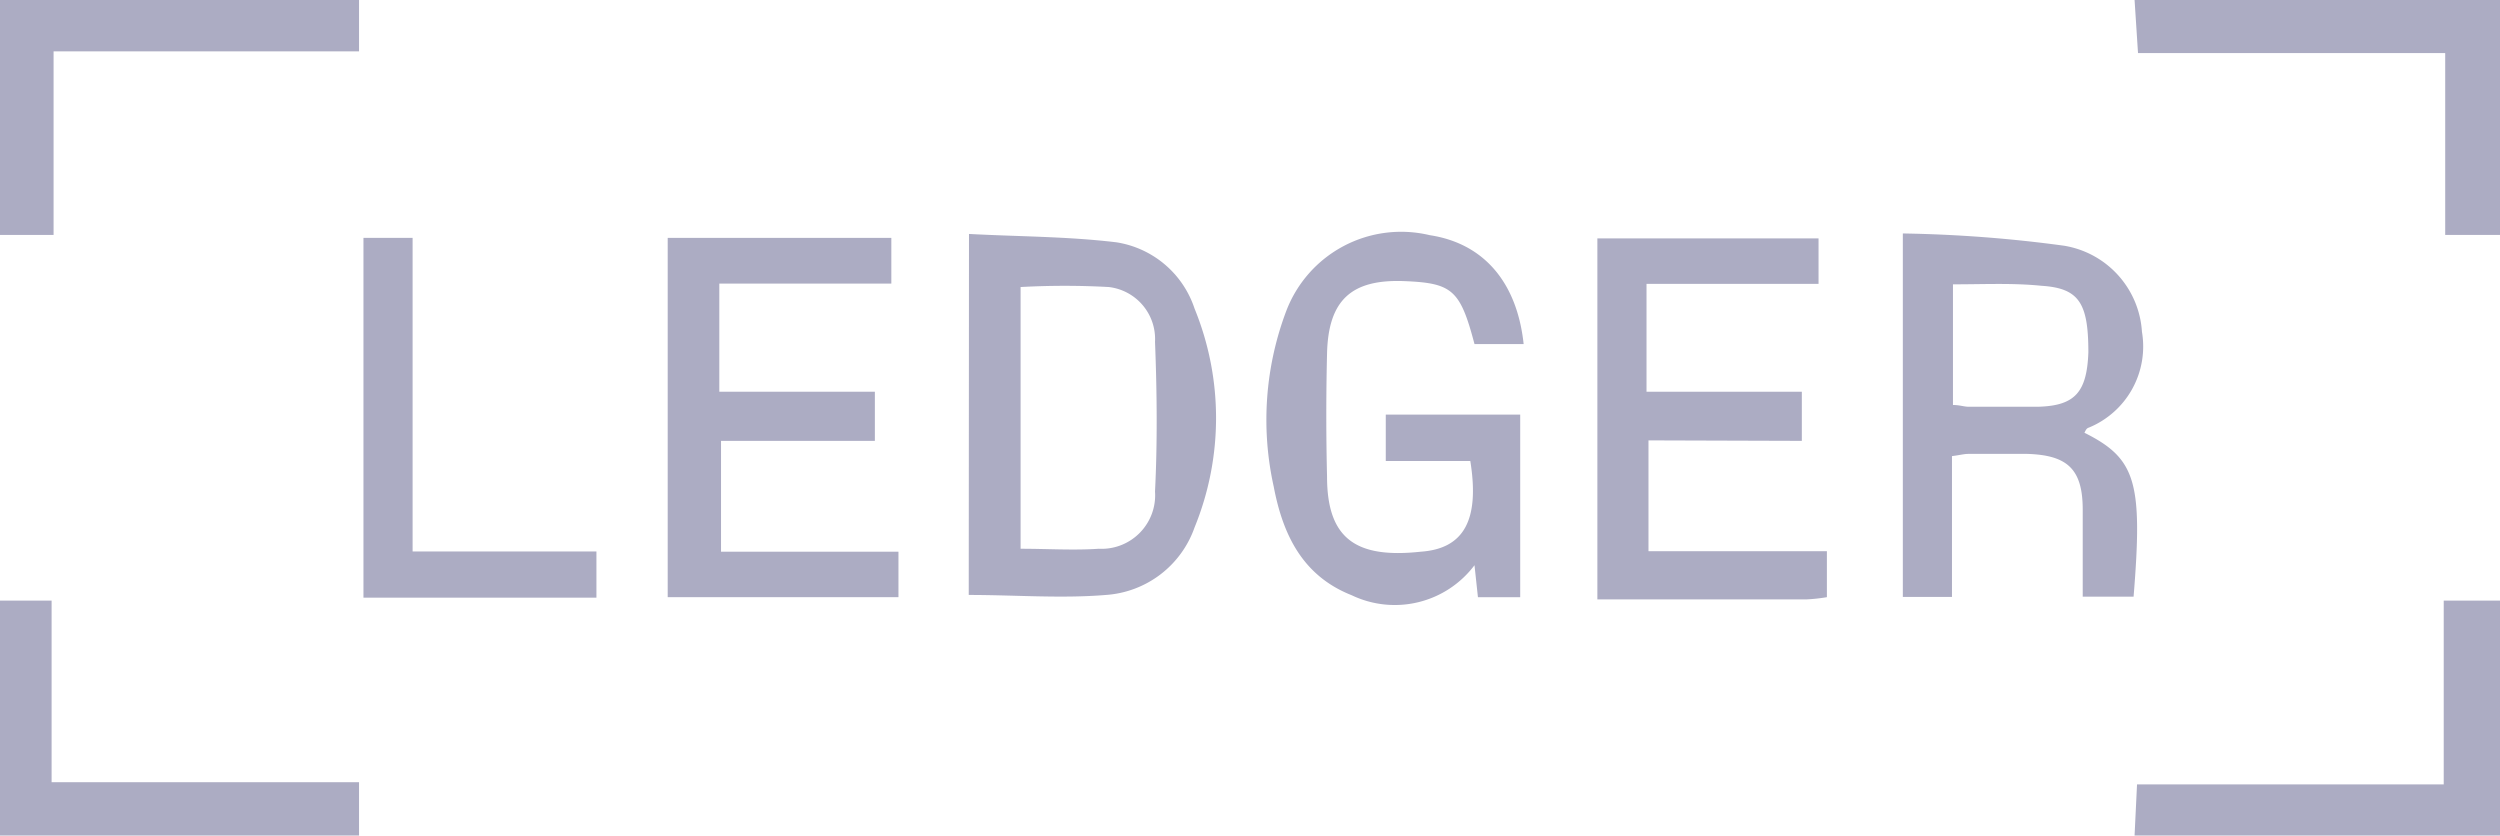
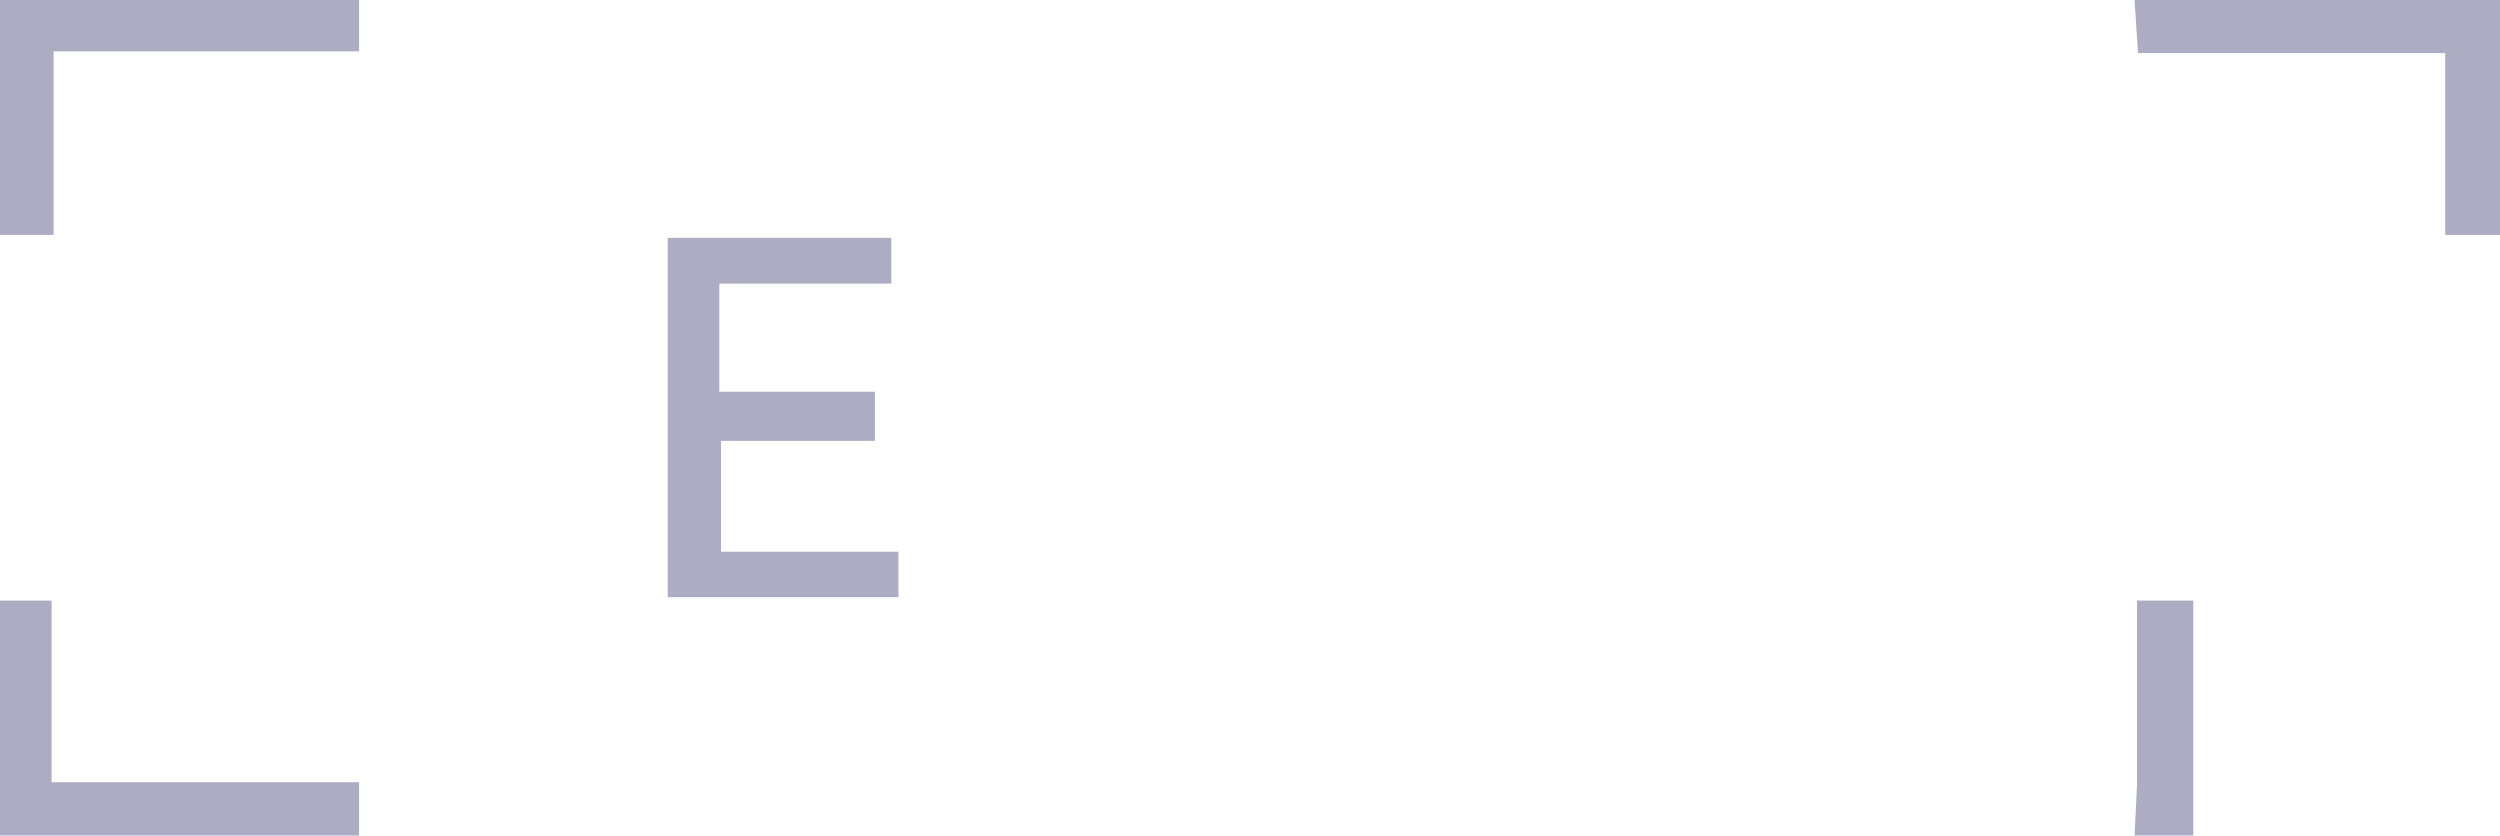
<svg xmlns="http://www.w3.org/2000/svg" viewBox="0 0 101.73 34">
  <defs>
    <style>.cls-1{fill:#acacc3;}</style>
  </defs>
  <title>Asset 8</title>
  <g id="Layer_2" data-name="Layer 2">
    <g id="Layer_1-2" data-name="Layer 1">
      <path class="cls-1" d="M101.73,9.56H99.5V2.16H87L86.86,0h14.87Z" />
-       <path class="cls-1" d="M86.86,34l.1-2.08H99.44V24.44h2.29V34Z" />
+       <path class="cls-1" d="M86.86,34l.1-2.08V24.44h2.29V34Z" />
      <path class="cls-1" d="M14.61,0V2.09H2.18V9.56H0V0Z" />
      <path class="cls-1" d="M0,24.44H2.1v7.39H14.61V34H0Z" />
-       <path class="cls-1" d="M84.82,17.61c2.1,1.05,2.38,2,2,6.67H84.75c0-1.18,0-2.36,0-3.54,0-1.65-.62-2.22-2.26-2.27-.8,0-1.6,0-2.39,0-.18,0-.35.05-.67.09v5.73h-2V9.5A54.64,54.64,0,0,1,84,10a3.79,3.79,0,0,1,3.16,3.5A3.57,3.57,0,0,1,85,17.4C84.89,17.43,84.86,17.54,84.82,17.61Zm-5.35-6v4.87c.25,0,.42.06.59.07,1,0,2,0,2.92,0,1.47-.05,1.94-.61,2-2.21,0-2-.37-2.61-1.9-2.71C81.9,11.51,80.75,11.57,79.47,11.57Z" />
-       <path class="cls-1" d="M39.43,9.52c2.06.11,4,.1,6,.34a4,4,0,0,1,3.18,2.7,11.77,11.77,0,0,1,0,8.9A4.12,4.12,0,0,1,45,24.21c-1.82.15-3.67,0-5.58,0Zm2.1,2.16V22.33c1.1,0,2.15.07,3.18,0A2.18,2.18,0,0,0,47,20c.1-2,.08-4.06,0-6.09a2.13,2.13,0,0,0-1.88-2.23A32.71,32.71,0,0,0,41.53,11.68Z" />
-       <path class="cls-1" d="M67.08,17.92v4.51h7.26V24.3a6.81,6.81,0,0,1-.82.09H65V9.7H74v1.85h-7v4.39h6.32v2Z" />
-       <path class="cls-1" d="M59.83,18.76H56.39V16.87h5.47V24.3H60.14L60,23a4.06,4.06,0,0,1-5,1.22c-2-.79-2.8-2.47-3.17-4.42a12.53,12.53,0,0,1,.52-7.17,5,5,0,0,1,5.83-3.06C60.36,9.9,61.73,11.47,62,14h-2c-.58-2.2-.9-2.48-2.84-2.56-2.17-.09-3.11.77-3.16,2.95q-.06,2.52,0,5c0,2.5,1.14,3.35,3.81,3.06C59.55,22.33,60.22,21.19,59.83,18.76Z" />
      <path class="cls-1" d="M27.17,9.68h9.1v1.86h-7v4.4H35.6v2H29.34v4.51h7.22V24.3H27.17Z" />
-       <path class="cls-1" d="M14.79,9.68h2V22.44h7.48v1.88H14.79Z" />
    </g>
  </g>
</svg>